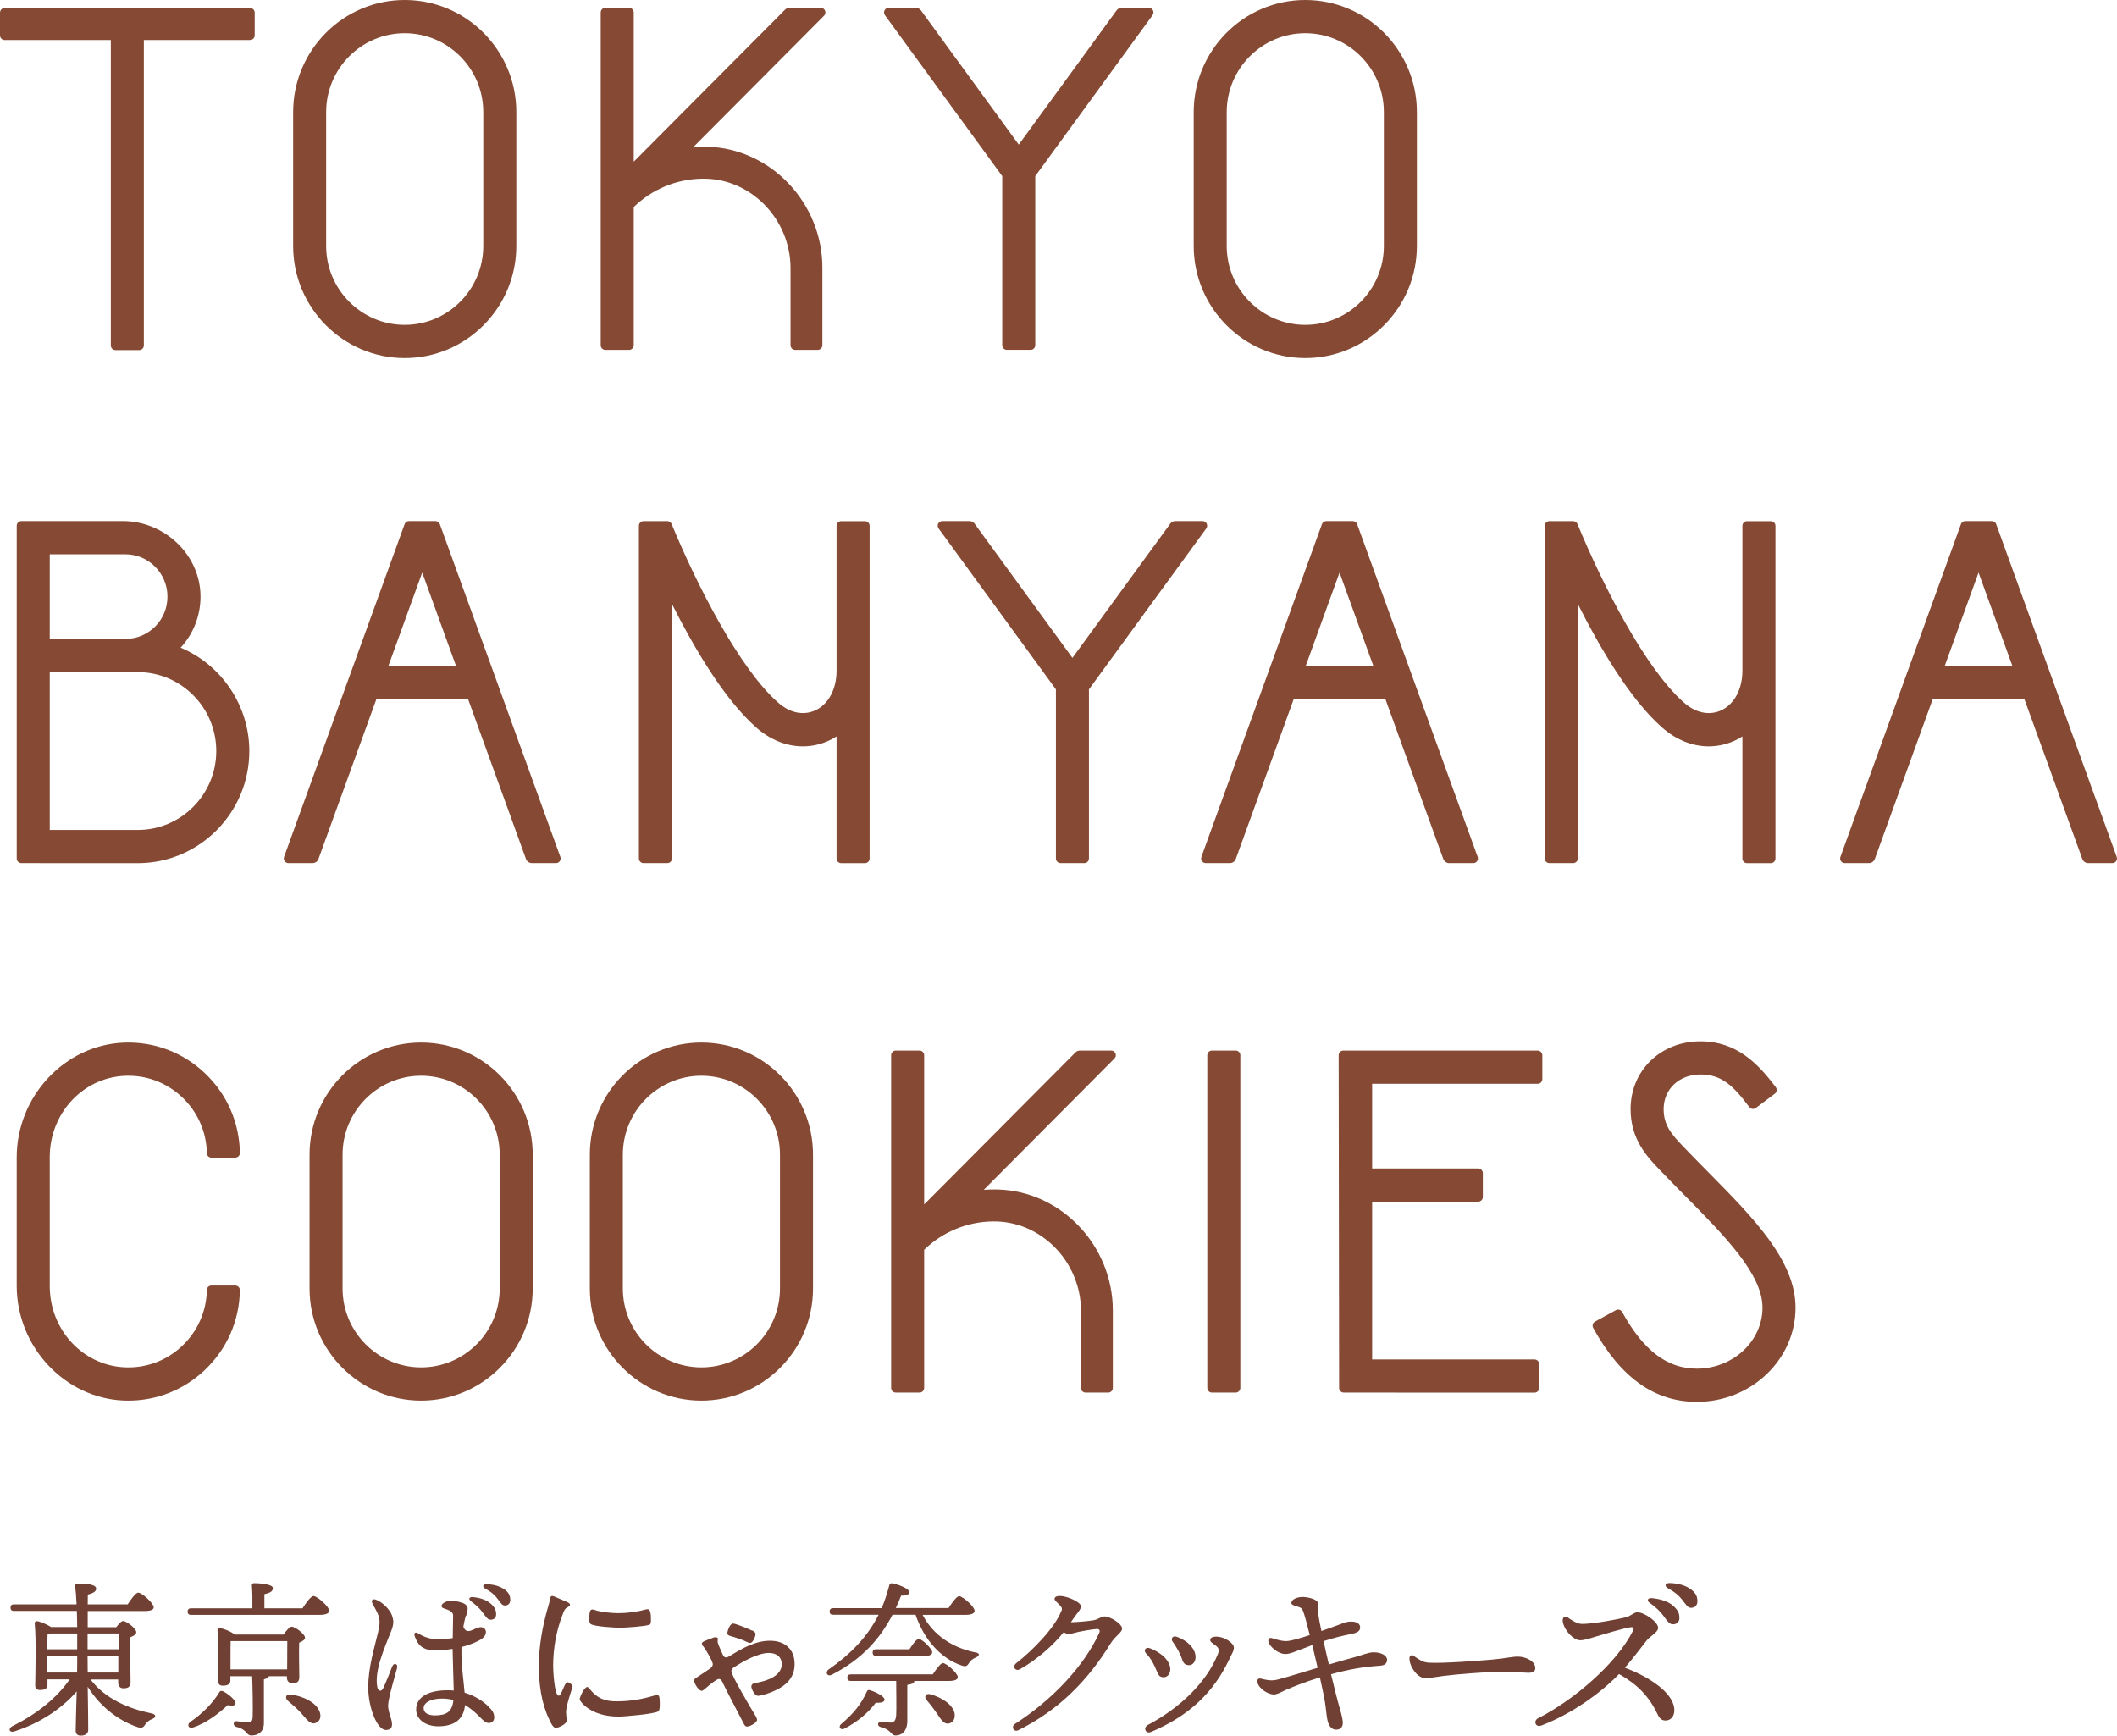
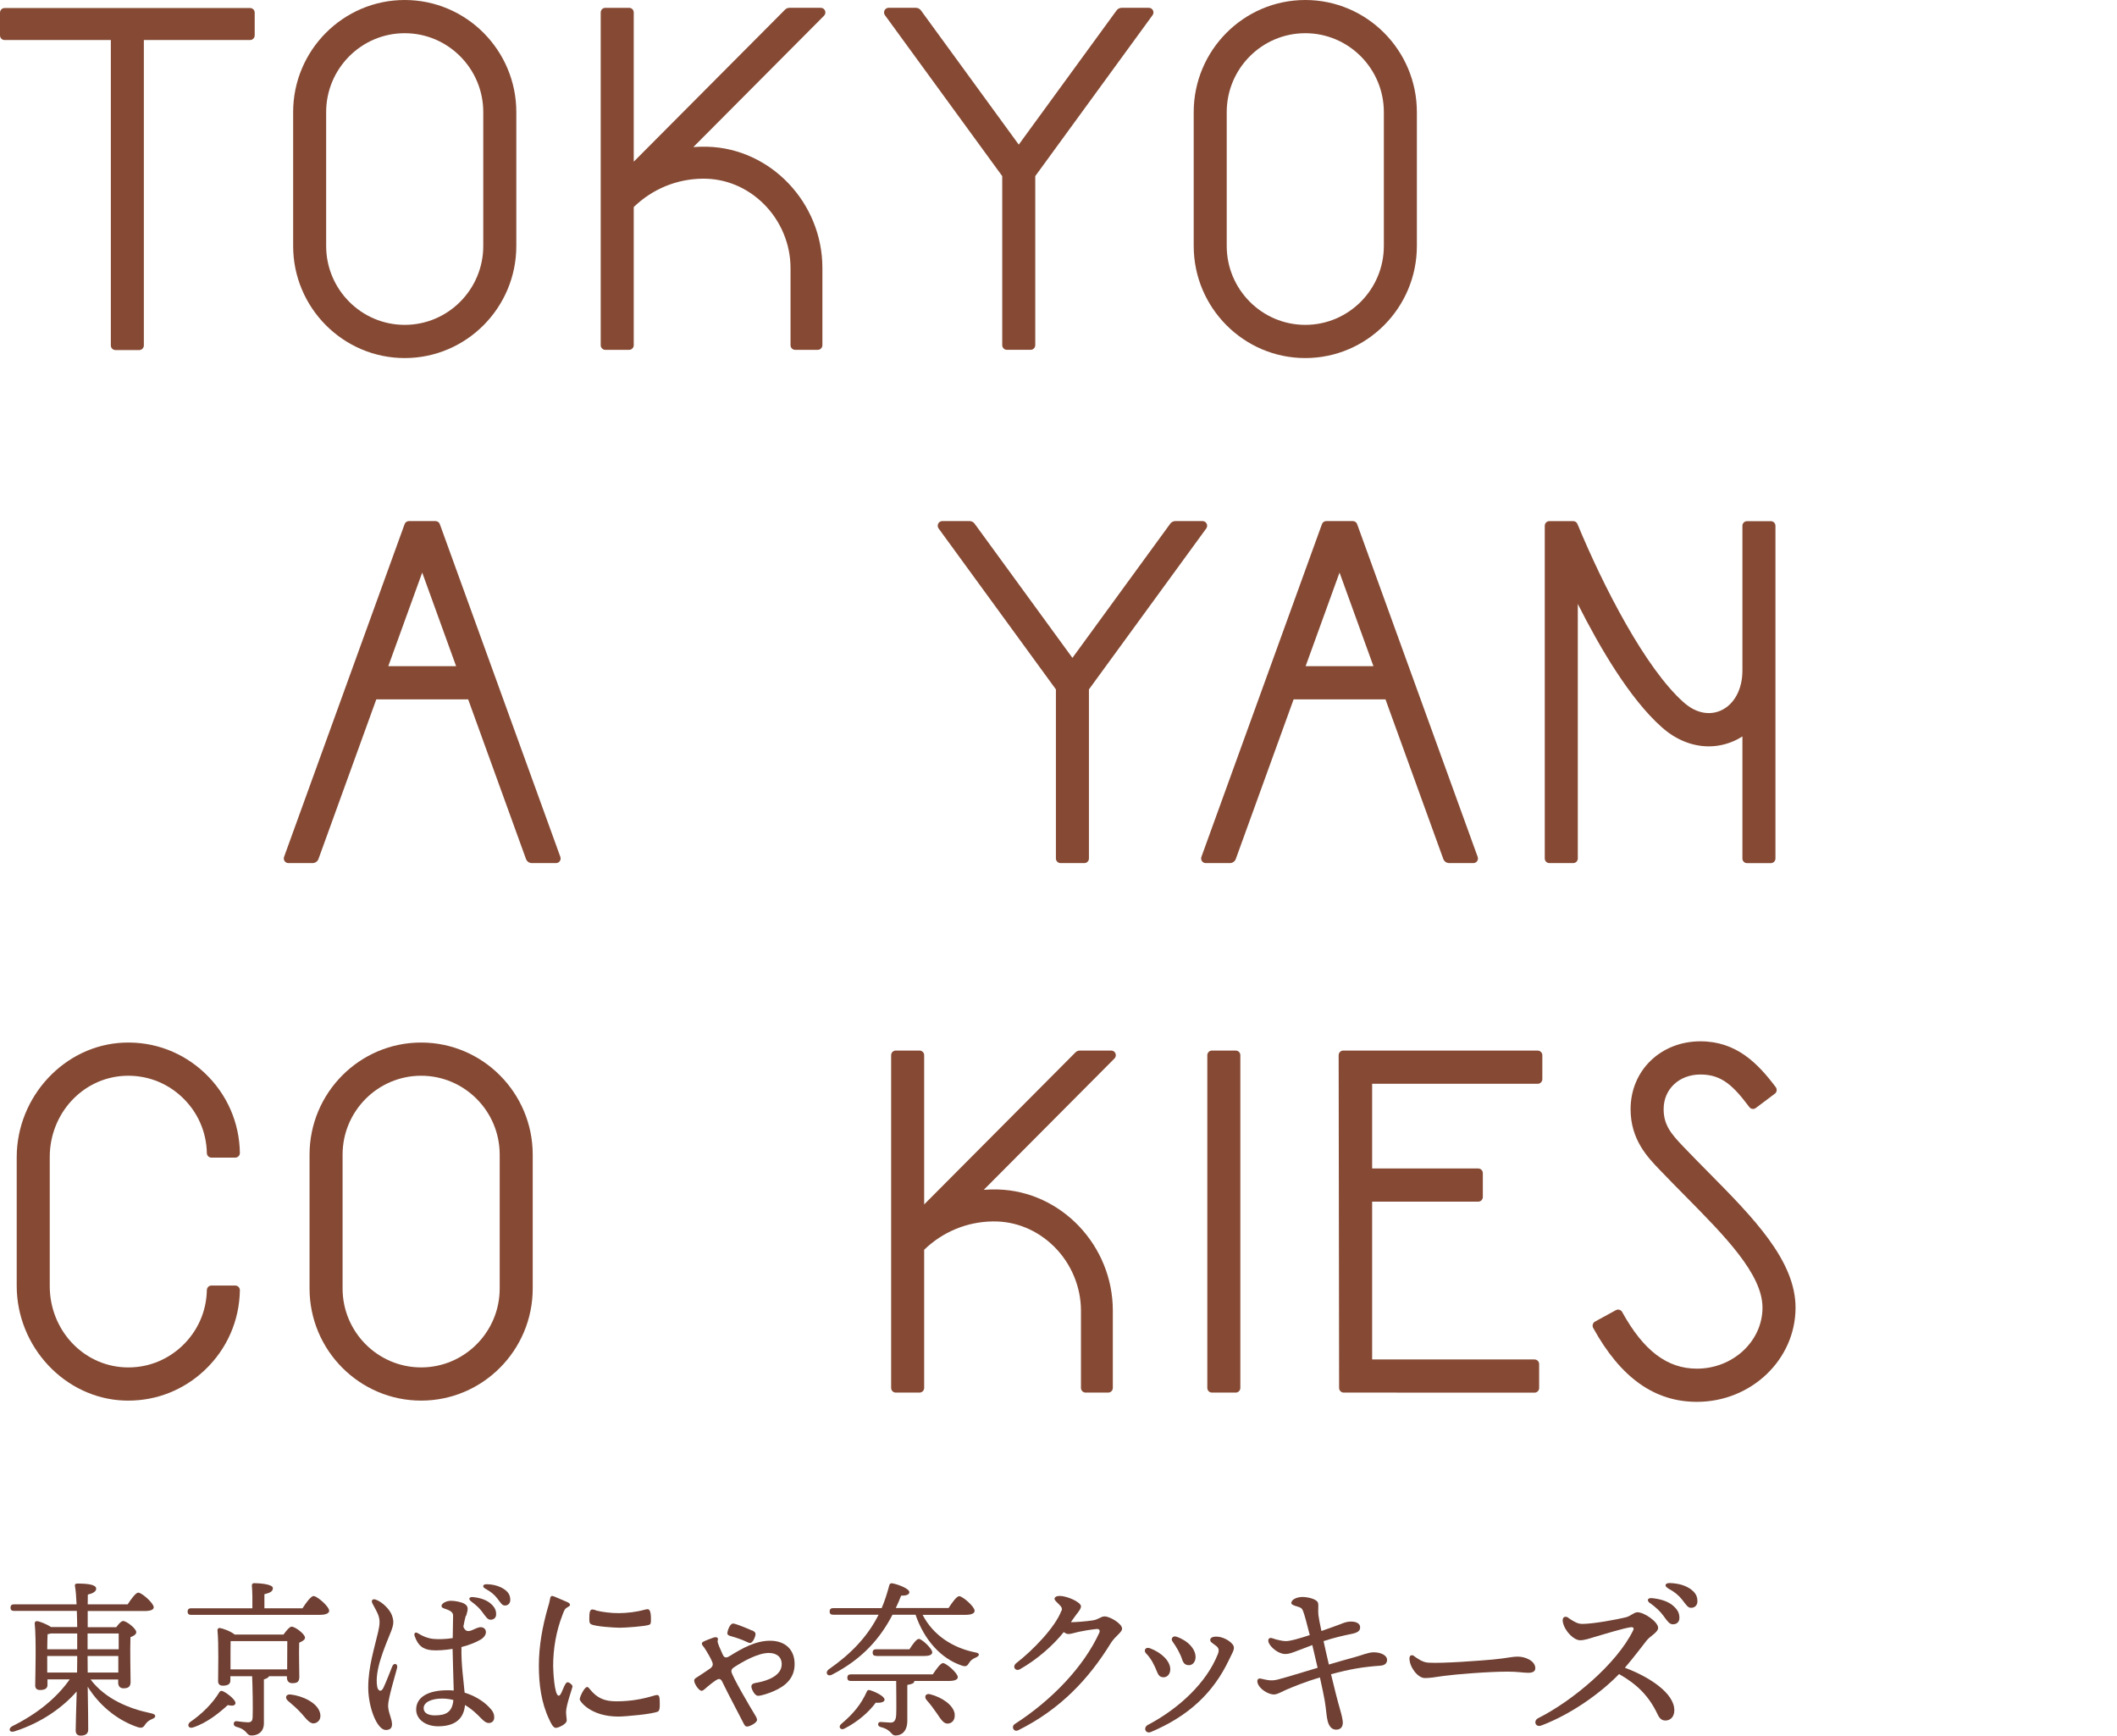
<svg xmlns="http://www.w3.org/2000/svg" width="222" height="182" viewBox="0 0 222 182" fill="none">
  <g clip-path="url(#clip0_7661_6425)">
    <path d="M164.486 169.675C165.145 170.104 165.462 170.286 165.944 170.286C167.072 170.286 169.595 169.818 170.482 169.597C171.04 169.455 171.332 169.065 171.712 169.065C172.435 169.065 173.88 170.078 173.88 170.701C173.88 171.169 173.056 171.545 172.676 172.026C172.283 172.519 171.268 173.87 170.394 174.883C172.98 175.844 175.579 177.558 175.579 179.338C175.579 179.974 175.224 180.39 174.691 180.416C174.298 180.429 174.045 180.247 173.817 179.753C172.916 177.844 171.661 176.61 169.785 175.545C167.846 177.545 164.79 179.74 161.647 180.935C161.013 181.182 160.759 180.442 161.304 180.169C164.917 178.351 169.519 174.481 171.243 171C171.383 170.727 171.294 170.597 170.99 170.636C170.292 170.727 168.099 171.39 167.186 171.662C166.768 171.792 166.172 172 165.703 172C165.044 172 164.093 171.065 163.89 170.104C163.789 169.571 164.106 169.403 164.486 169.649V169.675ZM173.031 168.117C172.65 167.831 172.764 167.532 173.259 167.584C174.235 167.688 174.983 167.961 175.465 168.39C175.946 168.818 176.124 169.182 176.111 169.701C176.098 170.091 175.82 170.338 175.414 170.325C175.072 170.325 174.856 170.013 174.412 169.403C174.083 168.961 173.69 168.584 173.043 168.104L173.031 168.117ZM174.919 166.545C174.501 166.312 174.603 166 175.084 166C176.01 166.026 176.808 166.26 177.353 166.688C177.81 167.039 178 167.39 178 167.922C178 168.325 177.734 168.597 177.341 168.597C176.999 168.597 176.859 168.338 176.403 167.753C176.035 167.286 175.604 166.922 174.919 166.558V166.545Z" fill="#6F4033" />
  </g>
  <g clip-path="url(#clip1_7661_6425)">
    <path d="M9.475 176.088C11.04 178.169 13.547 179.189 15.895 179.671C16.439 179.781 16.346 180.112 16.001 180.236C15.577 180.415 15.431 180.567 15.272 180.773C15.033 181.146 14.9 181.242 14.463 181.118C12.659 180.525 10.616 179.147 9.197 176.873C9.237 178.803 9.25 180.925 9.25 181.366C9.25 181.766 9.011 182 8.454 182C8.122 182 7.937 181.807 7.937 181.476C7.937 181.008 7.99 179.147 8.043 177.369C6.597 179.023 4.382 180.636 1.544 181.545C1 181.752 0.801 181.27 1.292 181.008C3.905 179.712 5.934 178.059 7.313 176.102H4.979V176.68C4.979 177.053 4.714 177.218 4.183 177.218C3.865 177.218 3.692 177.039 3.692 176.749C3.706 175.509 3.812 171.885 3.639 170.231C3.626 170.093 3.745 169.983 3.878 169.997C4.143 170.01 4.913 170.314 5.35 170.617H8.096C8.083 170.052 8.083 169.473 8.056 168.922H1.477C1.252 168.922 1.106 168.853 1.106 168.577C1.106 168.315 1.252 168.233 1.477 168.233H8.03C7.99 167.447 7.95 166.758 7.857 166.303C7.817 166.152 7.924 166.055 8.083 166.055C9.237 166.055 10.085 166.165 10.085 166.593C10.085 166.896 9.727 167.089 9.21 167.213C9.21 167.461 9.197 167.805 9.197 168.233H13.388C13.76 167.668 14.237 167.006 14.502 167.006C14.86 167.006 16.107 168.095 16.12 168.536C16.12 168.784 15.829 168.935 15.152 168.935H9.197V170.63H12.194C12.433 170.3 12.712 169.983 12.911 169.983C13.269 169.983 14.29 170.768 14.29 171.154C14.29 171.402 13.985 171.554 13.68 171.678C13.627 173.028 13.693 175.716 13.693 176.377C13.693 176.915 13.401 177.039 12.937 177.039C12.526 177.039 12.393 176.722 12.393 176.446V176.115H9.475V176.088ZM8.096 172.946V171.292H5.311C5.204 171.333 5.085 171.347 4.992 171.361C4.979 171.678 4.952 172.367 4.952 172.946H8.096ZM4.979 175.385H8.083C8.096 174.861 8.096 174.42 8.096 174.145V173.649H4.952V175.385H4.979ZM9.184 171.292V172.946H12.447V171.292H9.184ZM12.407 175.385V173.649H9.184V173.717C9.184 174.048 9.184 174.641 9.197 175.385H12.407Z" fill="#6F4033" />
    <path d="M31.733 168.632C32.104 168.053 32.608 167.364 32.886 167.364C33.245 167.364 34.518 168.453 34.518 168.908C34.518 169.156 34.213 169.335 33.536 169.335H20.047C19.822 169.335 19.676 169.266 19.676 168.99C19.676 168.729 19.835 168.646 20.047 168.646H26.467C26.48 167.819 26.467 166.841 26.414 166.276C26.401 166.096 26.493 166.014 26.652 166.014C26.944 166.014 28.616 166.069 28.616 166.537C28.616 166.909 28.244 167.047 27.727 167.171V168.646H31.746L31.733 168.632ZM23.88 178.803C23.005 179.602 21.732 180.649 20.273 181.132C19.795 181.311 19.57 180.897 19.915 180.594C21.201 179.712 22.289 178.623 22.992 177.466C23.071 177.314 23.191 177.259 23.403 177.356C23.96 177.631 24.769 178.32 24.689 178.623C24.623 178.872 24.398 178.899 23.894 178.803H23.88ZM28.218 175.757C28.151 175.936 27.913 176.033 27.674 176.102V180.718C27.66 181.642 27.011 181.986 26.387 181.986C25.764 181.986 26.016 181.394 24.782 181.077C24.371 180.966 24.464 180.456 24.796 180.484C25.167 180.539 25.777 180.608 26.016 180.608C26.374 180.594 26.467 180.443 26.493 180.098C26.533 179.202 26.493 176.887 26.44 175.771H24.159V176.226C24.159 176.611 23.867 176.763 23.35 176.763C23.045 176.763 22.872 176.584 22.872 176.294C22.872 175.192 22.952 172.45 22.806 170.947C22.793 170.81 22.912 170.699 23.045 170.713C23.35 170.754 24.212 171.058 24.61 171.402H29.73C29.995 171.03 30.366 170.575 30.578 170.575C30.95 170.575 31.985 171.347 31.985 171.733C31.985 171.967 31.679 172.119 31.374 172.257C31.335 173.373 31.388 175.275 31.388 175.84C31.388 176.405 31.122 176.501 30.632 176.501C30.22 176.501 30.088 176.184 30.088 175.909V175.771H28.218V175.757ZM24.172 175.054H30.114C30.114 174.158 30.128 172.849 30.128 172.091H24.185C24.172 172.505 24.172 173.648 24.172 173.952V175.054ZM33.536 179.533C33.709 180.071 33.536 180.539 33.046 180.691C32.528 180.842 32.17 180.305 31.6 179.657C31.109 179.12 30.645 178.734 30.194 178.348C29.862 178.072 29.955 177.631 30.459 177.686C31.706 177.824 33.231 178.527 33.536 179.547V179.533Z" fill="#6F4033" />
    <path d="M41.109 169.418C41.294 169.941 41.308 170.286 41.029 171.016C40.313 172.808 39.252 175.192 39.557 176.873C39.623 177.273 39.955 177.521 40.207 176.984C40.485 176.405 40.91 175.302 41.135 174.737C41.308 174.31 41.759 174.462 41.639 174.916C41.454 175.633 40.698 178.114 40.698 178.844C40.698 179.574 41.109 180.222 41.109 180.815C41.109 181.187 40.923 181.407 40.459 181.407C39.53 181.407 38.615 179.009 38.615 176.956C38.615 174.792 39.252 172.877 39.65 171.14C39.836 170.327 39.889 169.845 39.597 169.183C39.385 168.715 39.146 168.343 39.04 168.109C38.894 167.778 39.106 167.64 39.398 167.736C40.101 167.984 40.883 168.77 41.109 169.404V169.418ZM48.842 169.432C48.775 169.666 48.682 170.079 48.59 170.575C48.974 171.581 49.77 170.63 50.407 170.63C51.043 170.63 51.229 171.43 50.407 171.926C49.942 172.202 49.226 172.505 48.391 172.711C48.351 174.599 48.616 176.212 48.722 177.494C49.757 177.811 50.619 178.348 51.203 178.927C51.68 179.395 51.826 179.685 51.826 180.098C51.826 180.443 51.6 180.677 51.255 180.677C50.871 180.677 50.566 180.291 50.075 179.809C49.664 179.409 49.226 179.065 48.762 178.789C48.643 180.167 47.794 181.022 45.95 181.022C44.61 181.022 43.642 180.277 43.642 179.271C43.642 177.948 44.916 177.245 46.918 177.245C47.144 177.245 47.356 177.245 47.581 177.273C47.555 176.157 47.475 173.966 47.462 172.904C46.706 173.028 45.857 173.097 45.247 173.042C44.319 172.946 43.828 172.546 43.483 171.554C43.377 171.264 43.563 171.099 43.801 171.251C44.372 171.609 44.889 171.802 45.433 171.857C45.977 171.912 46.772 171.885 47.475 171.774C47.489 170.865 47.515 169.597 47.515 169.404C47.515 169.004 47.104 168.839 46.52 168.646C46.282 168.563 46.229 168.37 46.401 168.191C46.627 167.957 46.998 167.86 47.29 167.86C47.714 167.86 48.457 167.998 48.749 168.205C49.12 168.467 49.107 168.701 48.881 169.445L48.842 169.432ZM45.592 179.878C46.772 179.878 47.436 179.533 47.542 178.265C47.17 178.169 46.772 178.114 46.361 178.114C45.247 178.114 44.425 178.5 44.425 179.12C44.425 179.657 44.955 179.878 45.592 179.878ZM49.412 167.929C49.08 167.681 49.186 167.433 49.611 167.475C50.433 167.557 51.07 167.805 51.481 168.177C51.879 168.536 52.038 168.853 52.025 169.307C52.025 169.638 51.773 169.859 51.428 169.845C51.149 169.845 50.964 169.569 50.579 169.046C50.301 168.66 49.969 168.343 49.412 167.929ZM50.897 166.593C50.539 166.4 50.619 166.124 51.03 166.124C51.813 166.138 52.489 166.358 52.967 166.717C53.351 167.02 53.51 167.323 53.51 167.778C53.51 168.122 53.285 168.357 52.953 168.357C52.661 168.357 52.542 168.136 52.157 167.626C51.852 167.227 51.481 166.91 50.897 166.593Z" fill="#6F4033" />
    <path d="M59.519 168.012C59.625 168.067 59.771 168.136 59.771 168.288C59.771 168.398 59.678 168.439 59.519 168.536C59.227 168.687 59.161 168.867 58.988 169.335C58.325 171.03 58.007 172.877 58.007 174.696C58.007 175.123 58.126 177.811 58.59 177.811C58.736 177.811 58.842 177.59 59.001 177.204C59.041 177.108 59.094 177.025 59.121 176.929C59.28 176.57 59.386 176.405 59.532 176.405C59.678 176.405 60.036 176.667 60.036 176.832C60.036 177.011 59.359 178.789 59.359 179.547C59.359 179.699 59.399 180.029 59.413 180.181C59.426 180.25 59.426 180.36 59.426 180.429C59.426 180.787 58.564 181.187 58.285 181.187C57.98 181.187 57.728 180.594 57.582 180.277C56.76 178.555 56.508 176.598 56.508 174.682C56.508 172.601 56.879 170.575 57.45 168.577C57.542 168.301 57.622 167.998 57.675 167.709C57.688 167.557 57.741 167.351 57.914 167.351C58.02 167.351 58.842 167.723 59.267 167.902C59.373 167.957 59.466 167.998 59.505 168.012H59.519ZM61.813 177.08C62.622 178.1 63.418 178.403 64.652 178.403C66.204 178.403 67.477 178.141 68.564 177.811C68.671 177.769 68.83 177.742 68.923 177.742C69.148 177.742 69.188 178.017 69.188 178.72C69.188 178.927 69.188 179.354 69.016 179.464C68.511 179.74 65.527 180.002 64.851 180.002C61.933 180.002 60.792 178.403 60.792 178.183C60.792 177.962 61.27 176.901 61.575 176.901C61.681 176.901 61.747 177.011 61.813 177.08ZM62.503 168.88C63.233 169.059 64.108 169.156 64.864 169.156C65.739 169.156 66.761 169.032 67.596 168.798C67.689 168.784 67.822 168.742 67.915 168.742C68.273 168.742 68.26 169.556 68.26 169.817C68.26 170.134 68.26 170.3 68.1 170.369C67.689 170.548 65.527 170.686 64.997 170.686C64.466 170.686 62.384 170.562 61.972 170.314C61.773 170.203 61.8 169.886 61.8 169.68C61.8 169.142 61.84 168.77 62.118 168.77C62.224 168.77 62.41 168.825 62.516 168.867L62.503 168.88Z" fill="#6F4033" />
    <path d="M72.797 176.239C72.797 176.033 72.956 175.964 73.115 175.867C73.235 175.798 74.402 175.013 74.495 174.944C74.641 174.834 74.747 174.696 74.747 174.503C74.747 174.2 74.017 173.001 73.818 172.725C73.725 172.629 73.606 172.491 73.606 172.353C73.606 172.174 73.805 172.119 74.269 171.926C74.388 171.885 74.521 171.829 74.68 171.774C74.786 171.719 74.932 171.678 75.052 171.678C75.211 171.678 75.29 171.788 75.29 171.857C75.29 171.954 75.251 172.022 75.251 172.119C75.251 172.339 75.609 173.084 75.715 173.332C75.808 173.538 75.887 173.8 76.139 173.8C76.299 173.8 76.431 173.704 76.55 173.635C77.824 172.849 79.23 172.05 80.755 172.05C82.28 172.05 83.328 172.918 83.328 174.503C83.328 175.991 82.347 176.818 81.126 177.342C80.755 177.507 79.88 177.824 79.495 177.824C79.11 177.824 78.792 177.066 78.792 176.86C78.792 176.501 79.19 176.488 79.469 176.432C80.41 176.253 81.975 175.743 81.975 174.517C81.975 173.676 81.352 173.332 80.623 173.332C79.495 173.332 77.943 174.2 76.975 174.834C76.816 174.944 76.696 175.04 76.696 175.261C76.696 175.674 78.766 179.175 79.124 179.754C79.216 179.905 79.389 180.167 79.389 180.346C79.389 180.663 78.606 181.049 78.354 181.049C78.142 181.049 78.063 180.884 77.957 180.677C77.254 179.285 76.511 177.935 75.834 176.543C75.728 176.322 75.635 176.06 75.383 176.06C75.131 176.06 74.11 176.929 73.885 177.135C73.818 177.19 73.672 177.301 73.579 177.301C73.274 177.301 72.797 176.543 72.797 176.239ZM78.858 170.961C79.031 171.058 79.23 171.127 79.23 171.375C79.23 171.54 78.978 172.284 78.659 172.284C78.54 172.284 78.447 172.229 78.315 172.174C77.917 171.967 77.134 171.705 76.683 171.581C76.511 171.526 76.272 171.485 76.272 171.251C76.272 171.085 76.511 170.245 76.882 170.245C77.134 170.245 78.567 170.837 78.845 170.975L78.858 170.961Z" fill="#6F4033" />
    <path d="M96.751 169.335C97.852 171.471 99.895 172.794 102.282 173.277C102.839 173.359 102.68 173.662 102.349 173.8C101.911 173.993 101.778 174.145 101.632 174.365C101.433 174.682 101.314 174.82 100.823 174.641C98.714 173.924 96.937 172.022 96.008 169.321H93.594C92.295 171.816 90.438 173.966 87.228 175.619C86.737 175.854 86.485 175.344 86.923 175.041C89.218 173.442 90.968 171.637 92.135 169.321H87.374C87.148 169.321 87.002 169.252 87.002 168.977C87.002 168.715 87.162 168.632 87.374 168.632H92.454C92.772 167.902 93.024 167.103 93.25 166.262C93.289 166.069 93.382 166.014 93.568 166.028C94.244 166.152 95.359 166.606 95.359 166.951C95.372 167.227 94.987 167.337 94.496 167.323C94.324 167.764 94.138 168.205 93.939 168.619H99.47C99.842 168.053 100.319 167.378 100.584 167.378C100.943 167.378 102.203 168.467 102.203 168.908C102.203 169.17 101.911 169.335 101.234 169.335H96.712H96.751ZM91.83 178.555C91.101 179.533 89.974 180.539 88.541 181.27C88.156 181.476 87.851 181.077 88.223 180.774C89.509 179.685 90.292 178.72 90.902 177.383C90.968 177.204 91.074 177.19 91.26 177.246C91.883 177.438 92.759 177.893 92.759 178.224C92.772 178.5 92.281 178.596 91.83 178.541V178.555ZM97.826 175.564C98.184 175.027 98.635 174.393 98.887 174.393C99.218 174.393 100.439 175.44 100.439 175.867C100.439 176.115 100.147 176.267 99.51 176.267H95.876V176.308C95.876 176.501 95.611 176.612 95.146 176.681V180.429C95.146 181.587 94.51 181.986 93.926 181.986C93.621 181.986 93.541 181.793 93.316 181.587C93.051 181.339 92.759 181.201 92.321 181.091C92.189 181.049 92.082 180.953 92.082 180.815C92.082 180.663 92.189 180.567 92.335 180.567C92.6 180.567 93.144 180.636 93.382 180.636C93.767 180.636 93.939 180.401 93.979 179.85C94.019 179.34 93.979 177.218 93.979 176.267H89.231C89.005 176.267 88.859 176.198 88.859 175.923C88.859 175.661 89.005 175.578 89.231 175.578H97.799L97.826 175.564ZM91.883 173.635C91.658 173.635 91.512 173.566 91.512 173.29C91.512 173.028 91.658 172.946 91.883 172.946H95.372C95.703 172.422 96.115 171.857 96.353 171.857C96.672 171.857 97.759 172.877 97.759 173.263C97.759 173.525 97.441 173.649 96.95 173.649H91.883V173.635ZM100.107 179.726C100.173 180.236 99.948 180.65 99.47 180.732C98.993 180.815 98.701 180.346 98.237 179.657C97.918 179.189 97.547 178.693 97.176 178.279C96.884 177.962 97.043 177.535 97.534 177.659C98.794 177.99 99.961 178.775 100.12 179.726H100.107Z" fill="#6F4033" />
    <path d="M111.315 168.922C111.408 168.687 111.342 168.522 111.103 168.288C110.837 168.012 110.585 167.819 110.585 167.654C110.585 167.475 110.798 167.351 111.129 167.351C111.885 167.351 113.371 167.998 113.358 168.453C113.358 168.756 112.946 169.17 112.615 169.652C112.509 169.804 112.403 169.955 112.297 170.107C112.774 170.107 113.915 170.024 114.604 169.914C115.228 169.817 115.427 169.5 115.838 169.5C116.395 169.5 117.668 170.258 117.668 170.782C117.668 171.182 116.939 171.554 116.461 172.339C114.14 176.115 111.116 179.285 106.779 181.435C106.301 181.669 105.996 181.049 106.434 180.773C110.32 178.265 113.649 174.765 115.268 171.237C115.4 170.947 115.268 170.782 114.949 170.823C114.313 170.892 113.57 171.016 113.132 171.113C112.787 171.182 112.31 171.347 112.058 171.347C111.885 171.347 111.713 171.278 111.554 171.14C110.413 172.574 108.689 174.062 106.951 175.041C106.487 175.302 106.102 174.765 106.58 174.393C108.357 173.015 110.665 170.617 111.302 168.908L111.315 168.922Z" fill="#6F4033" />
    <path d="M120.586 172.835C121.86 173.318 122.722 174.214 122.722 175.04C122.722 175.523 122.43 175.881 122.019 175.881C121.687 175.881 121.501 175.73 121.342 175.33C121.037 174.558 120.706 173.91 120.188 173.387C119.87 173.056 120.149 172.67 120.573 172.835H120.586ZM120.387 180.87C123.65 179.147 126.528 176.446 127.709 173.456C127.868 173.056 127.815 172.808 127.523 172.587C127.072 172.243 126.913 172.188 126.913 171.953C126.913 171.719 127.218 171.595 127.669 171.623C128.425 171.664 129.393 172.298 129.393 172.767C129.393 173.097 129.261 173.263 128.889 174.034C127.231 177.535 124.632 179.947 120.706 181.614C120.135 181.862 119.83 181.159 120.387 180.87ZM123.358 171.623C124.552 172.022 125.374 172.904 125.374 173.759C125.374 174.241 125.083 174.613 124.685 174.613C124.313 174.613 124.101 174.434 123.968 174.021C123.769 173.4 123.385 172.725 122.96 172.133C122.735 171.829 123 171.499 123.358 171.623Z" fill="#6F4033" />
    <path d="M135.44 168.012C135.44 167.75 135.984 167.461 136.581 167.461C137.085 167.461 138.08 167.654 138.213 168.081C138.292 168.343 138.199 168.88 138.252 169.335C138.279 169.597 138.398 170.217 138.571 171.03C139.115 170.837 139.565 170.672 139.778 170.603C140.653 170.313 141.038 170.038 141.701 170.038C142.006 170.038 142.629 170.134 142.629 170.644C142.629 171.002 142.43 171.209 141.608 171.361C140.918 171.499 139.937 171.719 138.796 172.091C138.955 172.849 139.154 173.69 139.353 174.544C140.454 174.227 141.409 173.938 141.966 173.8C142.722 173.607 143.465 173.263 144.049 173.263C144.831 173.263 145.455 173.593 145.455 174.048C145.455 174.379 145.269 174.627 144.738 174.668C142.974 174.792 141.608 175.013 139.579 175.564C139.924 177.011 140.268 178.375 140.534 179.285C140.719 179.919 140.786 180.291 140.812 180.553C140.839 181.008 140.653 181.311 140.242 181.366C139.725 181.435 139.38 181.09 139.221 180.456C139.101 179.988 139.075 179.271 138.916 178.32C138.836 177.838 138.637 176.915 138.412 175.895C136.82 176.377 135.547 176.901 134.817 177.218C134.366 177.425 133.928 177.686 133.584 177.686C133.026 177.686 132.072 177.149 131.873 176.46C131.793 176.157 131.926 175.964 132.191 176.019C132.881 176.17 133.305 176.308 134.061 176.102C135.056 175.84 136.634 175.344 138.173 174.889C137.974 174.021 137.775 173.152 137.616 172.505C137.032 172.725 136.475 172.946 136.024 173.111C135.547 173.29 135.202 173.442 134.777 173.442C134.048 173.442 133.225 172.725 133.04 172.243C132.92 171.912 133.066 171.65 133.464 171.802C133.875 171.953 134.486 172.091 134.844 172.091C135.321 172.091 136.342 171.788 137.35 171.457C137.032 170.189 136.78 169.252 136.634 168.908C136.528 168.646 136.422 168.577 136.064 168.467C135.692 168.356 135.401 168.288 135.401 168.026L135.44 168.012Z" fill="#6F4033" />
    <path d="M148.28 173.662C148.705 173.952 149.169 174.31 149.792 174.351C151.291 174.448 155.31 174.131 156.544 174.021C158.056 173.883 158.48 173.717 159.196 173.717C159.912 173.717 161 174.145 161 174.93C161 175.206 160.814 175.413 160.271 175.413C159.727 175.413 159.17 175.289 158.109 175.289C156.026 175.289 152.591 175.578 151.371 175.743C150.575 175.854 150.005 175.964 149.421 175.964C148.652 175.964 147.803 174.779 147.803 173.91C147.803 173.593 148.028 173.469 148.307 173.662H148.28Z" fill="#6F4033" />
  </g>
  <g clip-path="url(#clip2_7661_6425)">
    <path d="M86.071 0.818H82.79C82.616 0.818 82.446 0.888 82.323 1.014L66.458 16.953V1.306C66.458 1.038 66.24 0.82 65.974 0.82H63.478C63.212 0.82 62.994 1.038 62.994 1.306V36.199C62.994 36.467 63.212 36.685 63.478 36.685H65.974C66.24 36.685 66.458 36.467 66.458 36.199V21.71C68.402 19.827 70.951 18.773 73.648 18.737C76.052 18.7 78.337 19.645 80.088 21.383C81.874 23.155 82.899 25.602 82.899 28.1V36.199C82.899 36.467 83.117 36.685 83.383 36.685H85.755C86.022 36.685 86.24 36.467 86.24 36.199V28.086C86.24 21.271 80.834 15.573 74.187 15.386C73.694 15.372 73.199 15.386 72.708 15.421L86.413 1.65C86.552 1.511 86.594 1.301 86.519 1.119C86.443 0.936 86.268 0.82 86.071 0.82V0.818Z" fill="#864A34" />
    <path d="M120.474 0.818H117.624C117.416 0.818 117.216 0.92 117.091 1.089L106.832 15.164L96.574 1.089C96.449 0.92 96.251 0.818 96.04 0.818H93.189C93.005 0.818 92.84 0.92 92.757 1.084C92.675 1.248 92.691 1.444 92.798 1.592L105.1 18.468V36.195C105.1 36.463 105.317 36.682 105.584 36.682H108.079C108.346 36.682 108.563 36.463 108.563 36.195V18.468L120.863 1.592C120.972 1.444 120.988 1.248 120.906 1.084C120.823 0.92 120.656 0.818 120.474 0.818Z" fill="#864A34" />
    <path d="M42.442 0C35.988 0 30.74 5.274 30.74 11.758V25.789C30.74 32.273 35.99 37.547 42.442 37.547C48.894 37.547 54.144 32.273 54.144 25.789V11.758C54.144 5.274 48.894 0 42.442 0ZM50.678 25.789C50.678 30.353 46.983 34.066 42.44 34.066C37.897 34.066 34.202 30.353 34.202 25.789V11.758C34.202 7.194 37.897 3.482 42.44 3.482C46.983 3.482 50.678 7.194 50.678 11.758V25.789Z" fill="#864A34" />
    <path d="M136.879 0C130.426 0 125.178 5.274 125.178 11.758V25.789C125.178 32.273 130.428 37.547 136.879 37.547C143.331 37.547 148.581 32.273 148.581 25.789V11.758C148.581 5.274 143.331 0 136.879 0ZM145.118 25.789C145.118 30.353 141.422 34.066 136.879 34.066C132.337 34.066 128.641 30.353 128.641 25.789V11.758C128.641 7.194 132.337 3.482 136.879 3.482C141.422 3.482 145.118 7.194 145.118 11.758V25.789Z" fill="#864A34" />
    <path d="M26.232 0.841H0.481C0.216 0.841 0 1.061 0 1.329V3.711C0 3.981 0.216 4.199 0.481 4.199H11.623V36.222C11.623 36.491 11.839 36.708 12.104 36.708H14.602C14.869 36.708 15.086 36.488 15.086 36.216V4.197H26.225C26.492 4.197 26.709 3.977 26.709 3.706V1.327C26.709 1.058 26.494 0.841 26.229 0.841H26.232Z" fill="#864A34" />
-     <path d="M18.942 67.916C20.267 66.472 21.004 64.621 21.027 62.654C21.05 60.597 20.241 58.629 18.749 57.113C17.204 55.543 15.073 54.642 12.906 54.642H2.238C1.971 54.642 1.754 54.86 1.754 55.128V90.021C1.754 90.289 1.971 90.507 2.238 90.507L14.444 90.513C20.895 90.513 26.145 85.238 26.145 78.754C26.145 74.032 23.269 69.736 18.944 67.915L18.942 67.916ZM5.218 58.122H13.143C15.581 58.122 17.561 60.114 17.561 62.562C17.561 65.011 15.624 66.943 13.25 66.996H5.218V58.122ZM14.442 87.031H5.218V70.483L14.442 70.478C18.985 70.478 22.68 74.19 22.68 78.754C22.68 83.318 18.985 87.031 14.442 87.031Z" fill="#864A34" />
    <path d="M126.534 54.908C126.452 54.744 126.285 54.642 126.103 54.642H123.253C123.043 54.642 122.844 54.744 122.72 54.913L112.46 68.986L102.203 54.913C102.08 54.742 101.88 54.642 101.669 54.642H98.818C98.634 54.642 98.469 54.744 98.386 54.908C98.304 55.074 98.32 55.268 98.428 55.416L110.728 72.292V90.019C110.728 90.287 110.946 90.506 111.213 90.506H113.708C113.975 90.506 114.192 90.287 114.192 90.019V72.292L126.494 55.416C126.603 55.268 126.619 55.072 126.534 54.908Z" fill="#864A34" />
    <path d="M46.123 54.963C46.054 54.77 45.87 54.642 45.667 54.642H42.884C42.682 54.642 42.498 54.77 42.429 54.961L29.789 89.853C29.735 90.003 29.757 90.169 29.849 90.299C29.94 90.43 30.087 90.507 30.245 90.507H32.777C33.054 90.507 33.303 90.331 33.398 90.07L39.461 73.337H49.094L55.156 90.07C55.251 90.331 55.5 90.507 55.775 90.507H58.307C58.465 90.507 58.614 90.43 58.704 90.299C58.795 90.169 58.816 90.003 58.762 89.853L46.123 54.963ZM40.72 69.855L44.275 60.04L47.83 69.855H40.719H40.72Z" fill="#864A34" />
    <path d="M142.319 54.961C142.248 54.77 142.066 54.642 141.864 54.642H139.081C138.879 54.642 138.695 54.77 138.627 54.961L125.986 89.853C125.932 90.003 125.955 90.169 126.044 90.299C126.134 90.43 126.283 90.507 126.441 90.507H128.974C129.252 90.507 129.501 90.331 129.594 90.07L135.656 73.337H145.289L151.351 90.07C151.446 90.331 151.695 90.507 151.971 90.507H154.503C154.661 90.507 154.81 90.43 154.899 90.299C154.991 90.169 155.012 90.003 154.957 89.853L142.317 54.961H142.319ZM136.916 69.855L140.471 60.04L144.026 69.855H136.914H136.916Z" fill="#864A34" />
-     <path d="M221.969 89.853L209.33 54.963C209.262 54.77 209.077 54.642 208.874 54.642H206.091C205.889 54.642 205.705 54.77 205.636 54.961L192.996 89.853C192.942 90.003 192.964 90.169 193.054 90.299C193.143 90.43 193.293 90.507 193.45 90.507H195.982C196.26 90.507 196.509 90.331 196.604 90.07L202.666 73.337H212.299L218.361 90.07C218.456 90.331 218.705 90.507 218.982 90.507H221.514C221.672 90.507 221.821 90.43 221.911 90.299C222 90.169 222.023 90.003 221.969 89.853ZM203.926 69.855L207.481 60.04L211.036 69.855H203.924H203.926Z" fill="#864A34" />
-     <path d="M91.191 55.137C91.191 54.869 90.975 54.651 90.707 54.651H88.21C87.944 54.651 87.726 54.868 87.726 55.137V70.333C87.726 72.283 86.859 73.882 85.462 74.506C84.206 75.067 82.78 74.749 81.535 73.623C77.567 70.088 73.162 61.552 70.429 54.949C70.357 54.772 70.185 54.647 69.981 54.647H67.484C67.218 54.647 67 54.866 67 55.134V90.021C67 90.289 67.218 90.507 67.484 90.507H69.981C70.248 90.507 70.465 90.291 70.465 90.021V63.333C72.78 67.93 75.926 73.279 79.226 76.218C80.713 77.564 82.457 78.264 84.196 78.264C85.101 78.264 86.005 78.074 86.87 77.688C87.17 77.554 87.454 77.397 87.726 77.224V90.024C87.726 90.292 87.942 90.511 88.21 90.511H90.707C90.974 90.511 91.191 90.292 91.191 90.024V70.338C91.191 70.338 91.191 70.337 91.191 70.335V60.519V55.139V55.137Z" fill="#864A34" />
    <path d="M186.184 55.137C186.184 54.869 185.966 54.651 185.699 54.651H183.202C182.936 54.651 182.718 54.867 182.718 55.137V70.333C182.718 72.283 181.851 73.882 180.455 74.506C179.198 75.066 177.772 74.749 176.528 73.623C172.559 70.088 168.153 61.552 165.421 54.949C165.349 54.772 165.175 54.647 164.973 54.647H162.476C162.21 54.647 161.992 54.866 161.992 55.134V90.021C161.992 90.289 162.21 90.507 162.476 90.507H164.973C165.24 90.507 165.458 90.29 165.458 90.021V63.333C167.772 67.93 170.918 73.279 174.219 76.218C175.705 77.564 177.449 78.264 179.188 78.264C180.093 78.264 180.997 78.074 181.862 77.688C182.16 77.554 182.446 77.397 182.718 77.224V90.024C182.718 90.292 182.934 90.511 183.202 90.511H185.699C185.966 90.511 186.184 90.292 186.184 90.024V70.338C186.184 70.338 186.184 70.337 186.184 70.335V60.519V55.139V55.137Z" fill="#864A34" />
    <path d="M161.252 110.163H140.863C140.596 110.163 140.379 110.382 140.379 110.651L140.426 145.544C140.426 145.812 140.644 146.029 140.911 146.03L160.919 146.036C161.186 146.036 161.403 145.817 161.403 145.549V143.042C161.403 142.774 161.186 142.556 160.919 142.556H143.89V126.008H155.014C155.281 126.008 155.499 125.789 155.499 125.521V123.014C155.499 122.746 155.281 122.528 155.014 122.528H143.89V113.648H161.252C161.519 113.648 161.737 113.43 161.737 113.162V110.655C161.737 110.387 161.519 110.168 161.252 110.168V110.163Z" fill="#864A34" />
    <path d="M116.526 110.163H113.245C113.068 110.163 112.903 110.232 112.778 110.357L96.913 126.299V110.65C96.913 110.382 96.695 110.163 96.429 110.163H93.933C93.667 110.163 93.449 110.382 93.449 110.65V145.542C93.449 145.81 93.667 146.029 93.933 146.029H96.429C96.695 146.029 96.913 145.81 96.913 145.542V131.053C98.857 129.17 101.405 128.116 104.103 128.081C106.497 128.039 108.792 128.989 110.545 130.727C112.331 132.499 113.356 134.947 113.356 137.443V145.542C113.356 145.81 113.573 146.029 113.84 146.029H116.212C116.479 146.029 116.697 145.81 116.697 145.542V137.429C116.697 130.614 111.29 124.917 104.644 124.73C104.151 124.716 103.658 124.73 103.165 124.765L116.87 110.995C117.009 110.856 117.051 110.646 116.976 110.465C116.9 110.281 116.725 110.163 116.528 110.163H116.526Z" fill="#864A34" />
    <path d="M179.153 122.93L179.144 122.921C178.288 122.054 177.416 121.172 176.553 120.268C175.249 118.912 174.458 117.971 174.458 116.309C174.458 114.202 176.084 112.674 178.325 112.674C180.566 112.674 181.776 113.874 183.443 116.09C183.605 116.305 183.908 116.349 184.121 116.189L186.119 114.688C186.224 114.611 186.291 114.496 186.309 114.366C186.328 114.237 186.295 114.108 186.216 114.004C184.342 111.505 182.089 109.194 178.323 109.194C174.144 109.194 170.992 112.254 170.992 116.31C170.992 119.499 172.765 121.342 174.058 122.685C174.932 123.6 175.816 124.495 176.7 125.389C180.878 129.618 184.824 133.611 184.824 137.121C184.824 140.631 181.736 143.52 177.941 143.52C174.833 143.52 172.343 141.632 170.108 137.577C169.978 137.343 169.683 137.257 169.453 137.384L167.262 138.584C167.148 138.646 167.065 138.752 167.029 138.878C166.993 139.004 167.008 139.141 167.071 139.252C169.945 144.467 173.501 147 177.942 147C183.649 147 188.29 142.568 188.29 137.121C188.29 132.176 183.852 127.684 179.155 122.932L179.153 122.93Z" fill="#864A34" />
-     <path d="M44.163 109.322C37.709 109.322 32.461 114.597 32.461 121.081V135.111C32.461 141.595 37.711 146.87 44.163 146.87C50.614 146.87 55.864 141.595 55.864 135.111V121.081C55.864 114.597 50.614 109.322 44.163 109.322ZM52.401 135.111C52.401 139.675 48.706 143.388 44.163 143.388C39.62 143.388 35.925 139.675 35.925 135.111V121.081C35.925 116.517 39.62 112.804 44.163 112.804C48.706 112.804 52.401 116.517 52.401 121.081V135.111Z" fill="#864A34" />
-     <path d="M73.555 109.322C67.102 109.322 61.853 114.597 61.853 121.081V135.111C61.853 141.595 67.103 146.87 73.555 146.87C80.007 146.87 85.257 141.595 85.257 135.111V121.081C85.257 114.597 80.007 109.322 73.555 109.322ZM81.792 135.111C81.792 139.675 78.096 143.388 73.553 143.388C69.011 143.388 65.315 139.675 65.315 135.111V121.081C65.315 116.517 69.011 112.804 73.553 112.804C78.096 112.804 81.792 116.517 81.792 121.081V135.111Z" fill="#864A34" />
+     <path d="M44.163 109.322C37.709 109.322 32.461 114.597 32.461 121.081V135.111C32.461 141.595 37.711 146.87 44.163 146.87C50.614 146.87 55.864 141.595 55.864 135.111V121.081C55.864 114.597 50.614 109.322 44.163 109.322ZM52.401 135.111C52.401 139.675 48.706 143.388 44.163 143.388C39.62 143.388 35.925 139.675 35.925 135.111V121.081C35.925 116.517 39.62 112.804 44.163 112.804C48.706 112.804 52.401 116.517 52.401 121.081V135.111" fill="#864A34" />
    <path d="M13.04 112.815C15.286 112.703 17.428 113.49 19.07 115.03C20.716 116.573 21.648 118.664 21.692 120.915C21.697 121.183 21.908 121.391 22.173 121.391H24.668C24.797 121.391 24.924 121.338 25.015 121.245C25.108 121.151 25.157 121.026 25.155 120.894C25.106 117.71 23.808 114.747 21.499 112.548C19.193 110.354 16.184 109.211 13.003 109.331C6.798 109.567 1.752 114.963 1.752 121.363V134.831C1.752 141.228 6.8 146.626 13.003 146.863C13.155 146.868 13.306 146.871 13.457 146.871C16.463 146.871 19.304 145.734 21.499 143.645C23.806 141.447 25.105 138.484 25.155 135.3C25.157 135.168 25.108 135.044 25.015 134.949C24.924 134.856 24.797 134.803 24.668 134.803H22.173C21.908 134.803 21.697 135.013 21.692 135.279C21.648 137.53 20.718 139.621 19.072 141.163C17.43 142.704 15.282 143.495 13.04 143.379C8.653 143.161 5.217 139.42 5.217 134.863V121.331C5.217 116.774 8.653 113.033 13.04 112.815Z" fill="#864A34" />
    <path d="M127.09 110.163H129.585C129.853 110.163 130.069 110.382 130.069 110.65V145.542C130.069 145.81 129.852 146.029 129.585 146.029H127.09C126.823 146.029 126.605 145.81 126.605 145.542V110.65C126.605 110.38 126.823 110.163 127.09 110.163Z" fill="#864A34" />
  </g>
  <defs>
    <clipPath id="clip0_7661_6425">
      <rect width="17" height="15" fill="white" transform="translate(161 166)" />
    </clipPath>
    <clipPath id="clip1_7661_6425">
      <rect width="160" height="16" fill="white" transform="translate(1 166)" />
    </clipPath>
    <clipPath id="clip2_7661_6425">
      <rect width="222" height="147" fill="white" />
    </clipPath>
  </defs>
</svg>